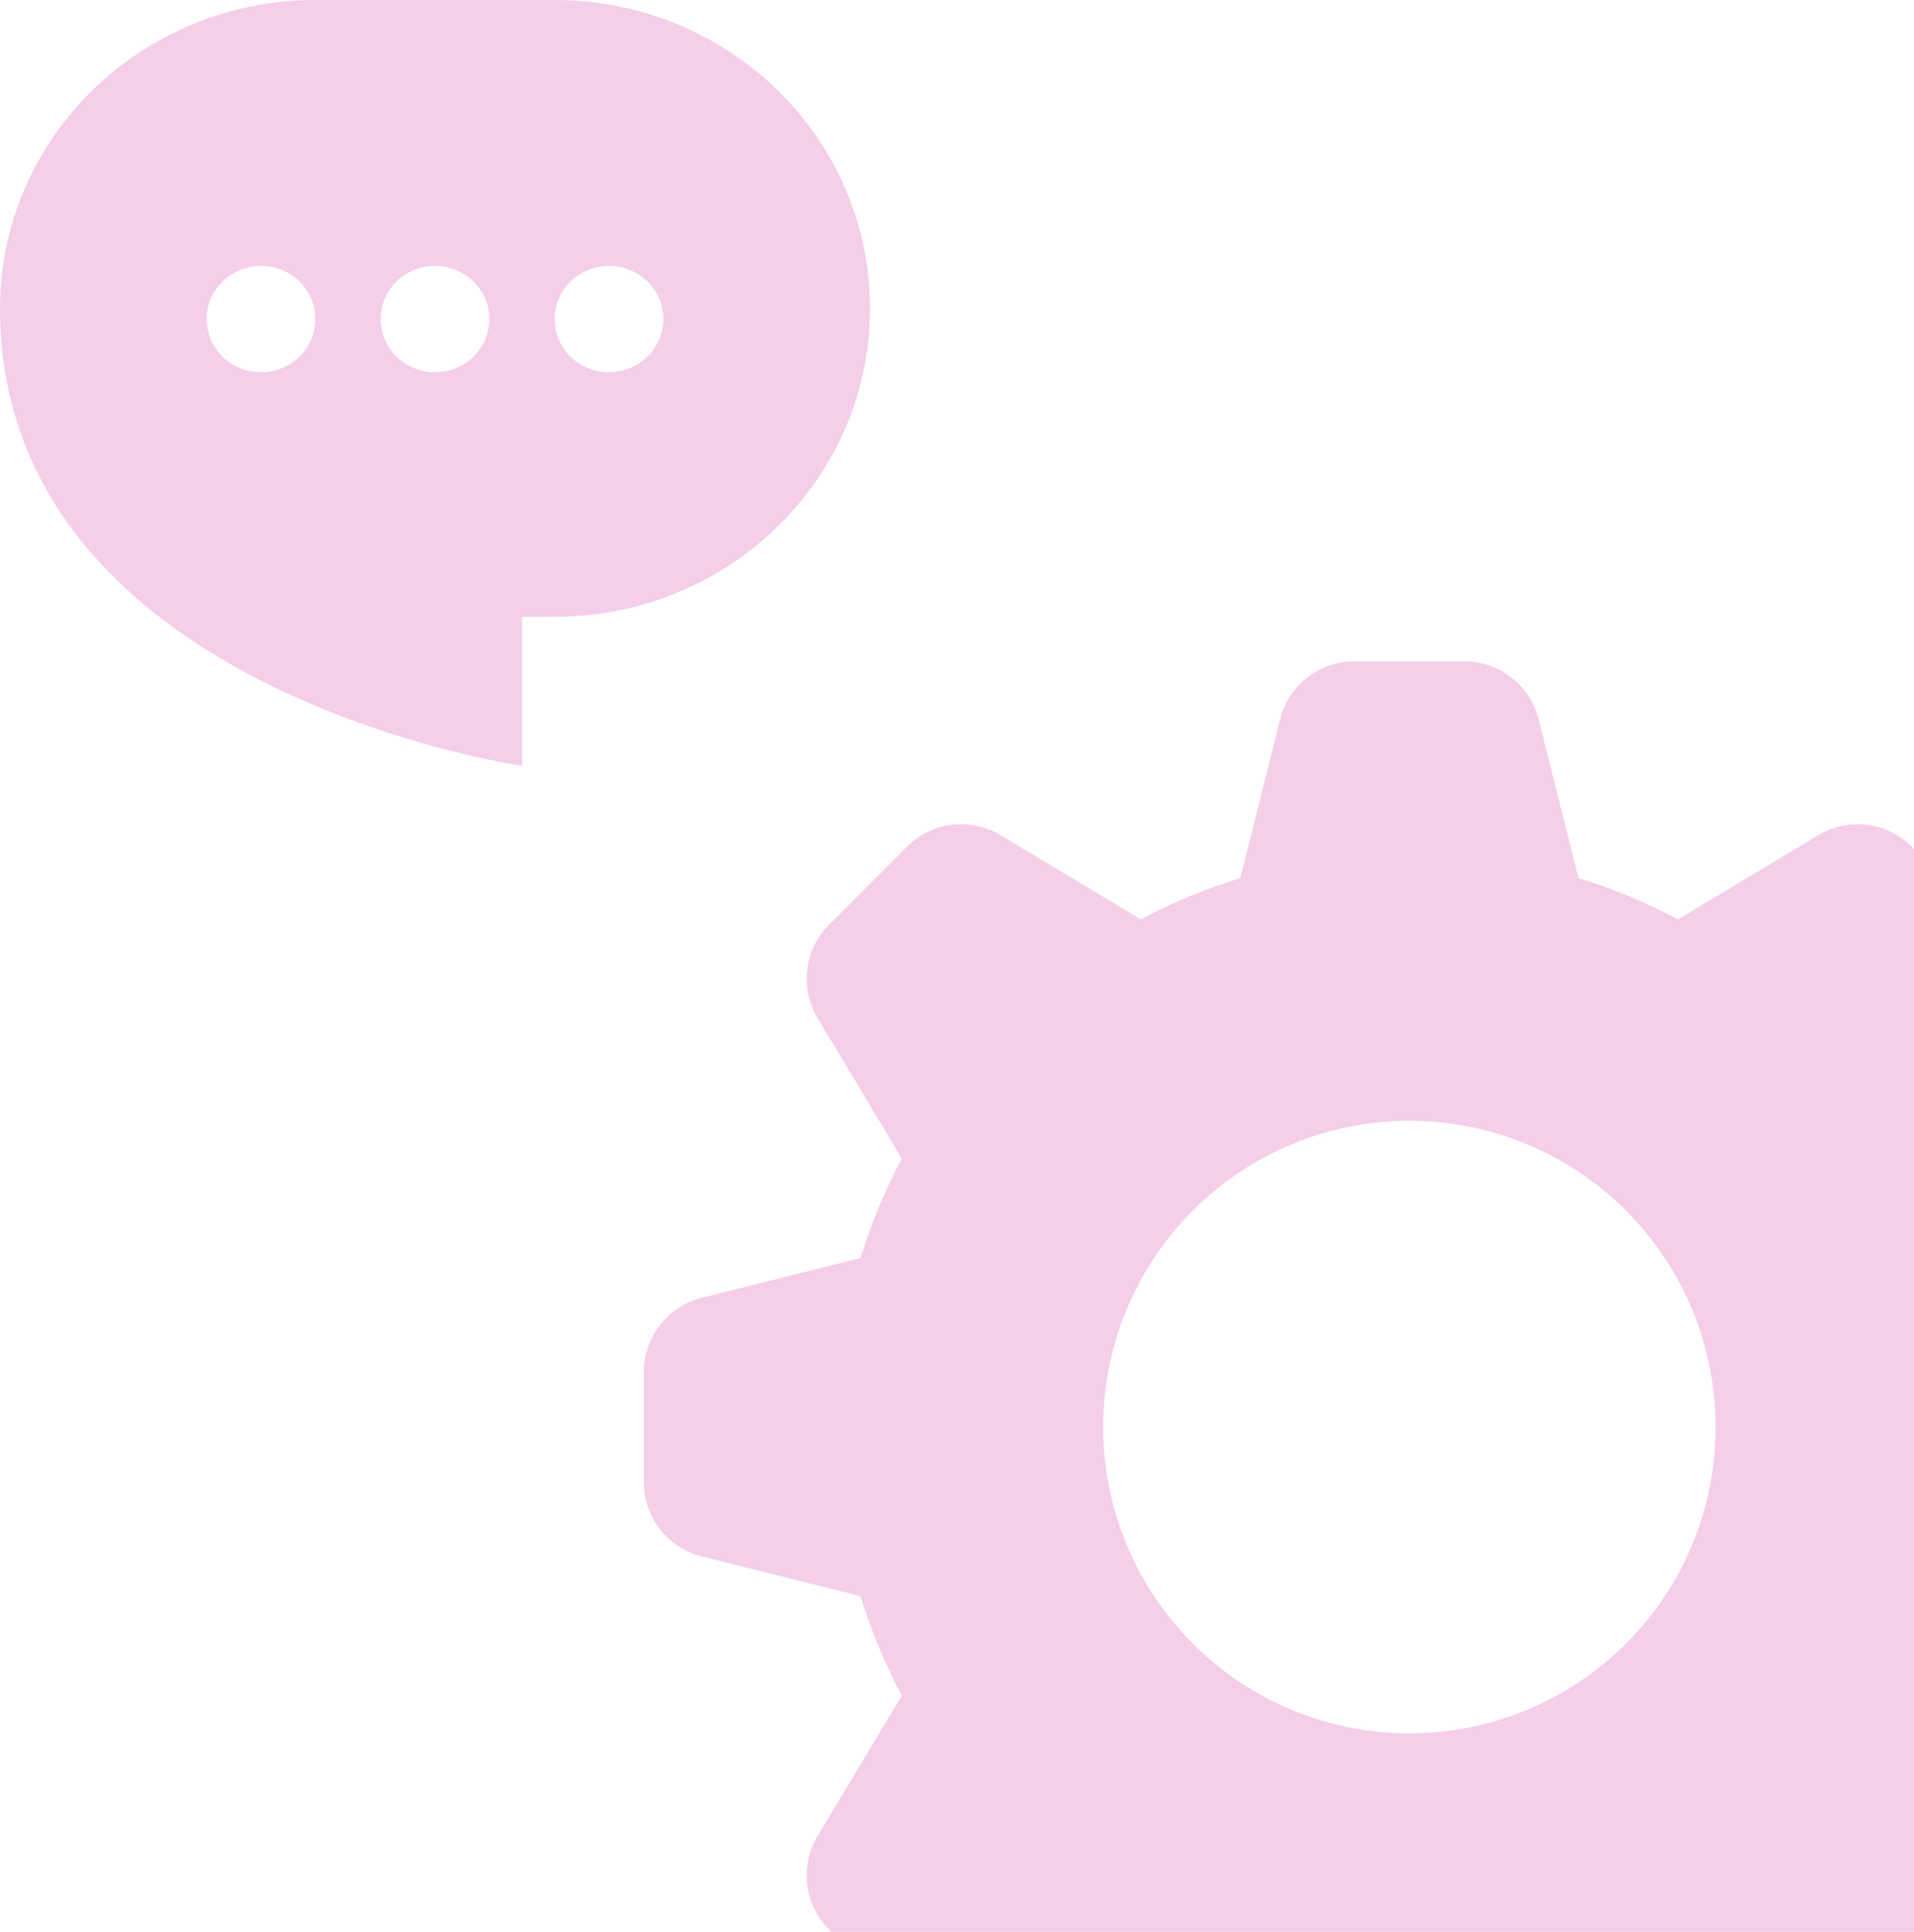
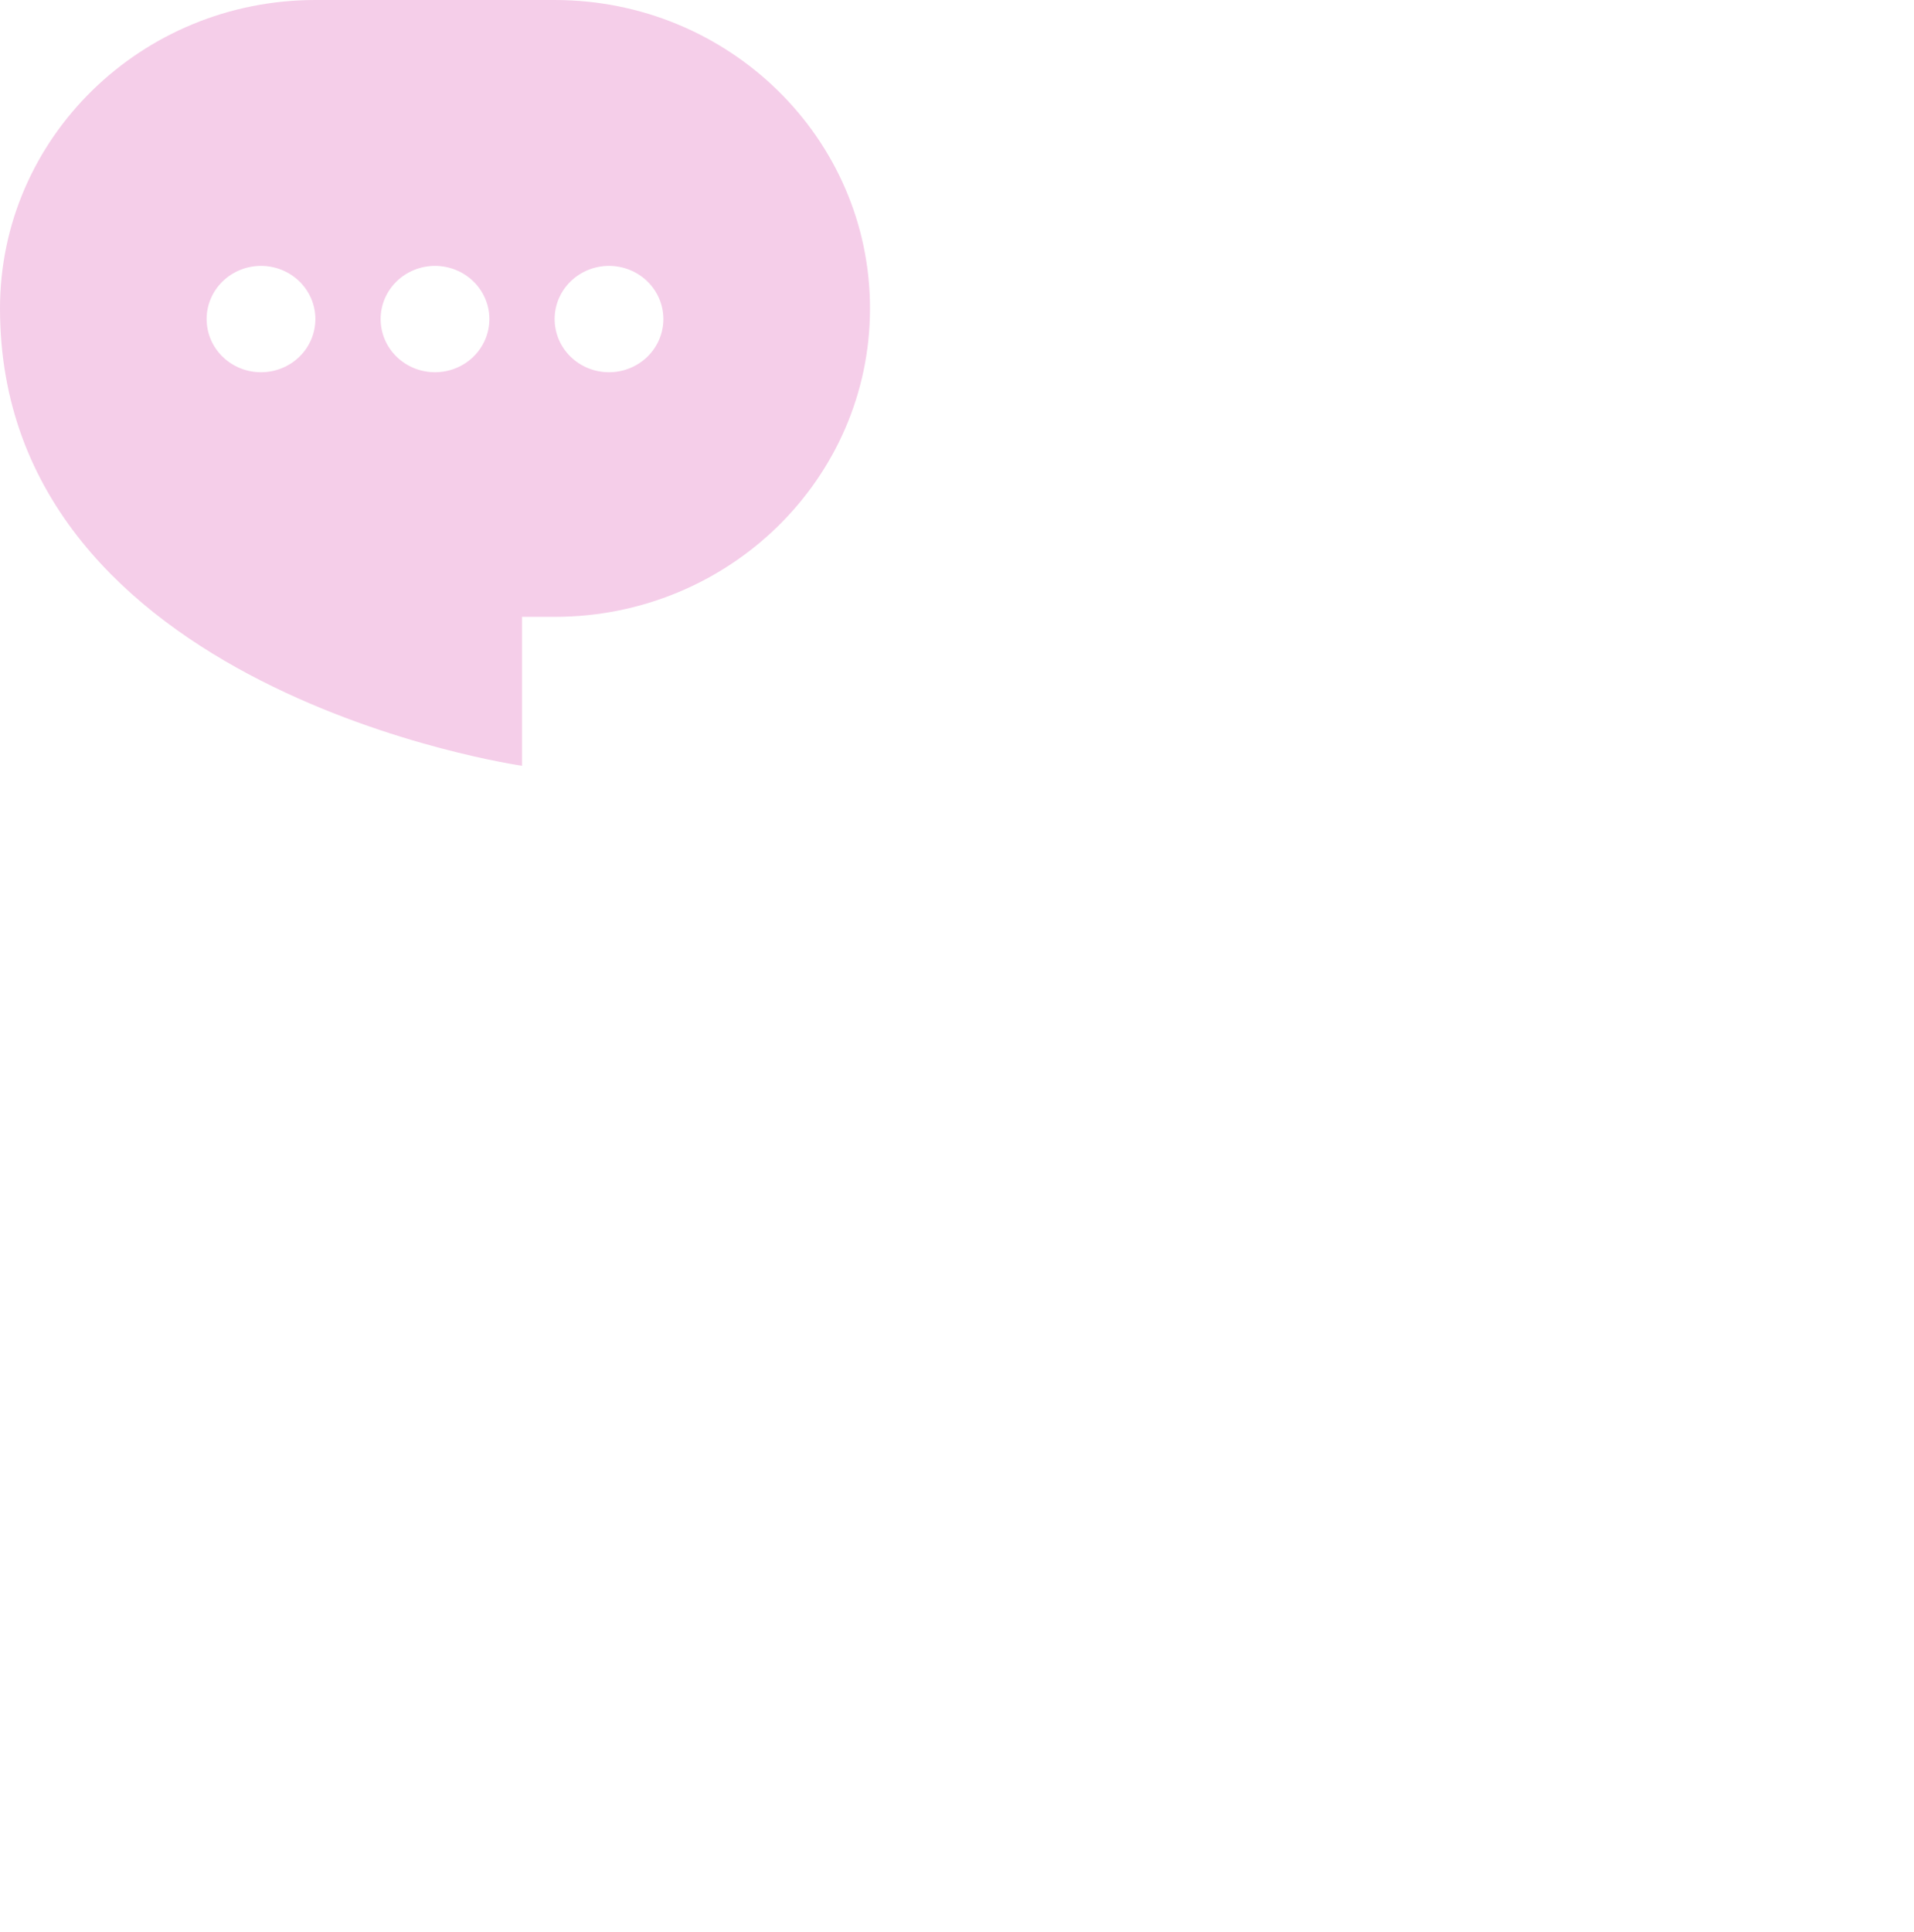
<svg xmlns="http://www.w3.org/2000/svg" width="110" height="111" viewBox="0 0 110 111" fill="none">
-   <path fill-rule="evenodd" clip-rule="evenodd" d="M90.715 50.452C92.71 51.068 94.617 51.86 96.435 52.828L104.5 47.988C105.341 47.484 106.327 47.275 107.3 47.394C108.273 47.514 109.179 47.955 109.873 48.648L114.352 53.127C115.045 53.821 115.486 54.727 115.606 55.7C115.725 56.673 115.516 57.659 115.012 58.5L110.172 66.565C111.14 68.383 111.932 70.29 112.548 72.285L121.669 74.568C122.621 74.807 123.465 75.356 124.069 76.129C124.672 76.903 125 77.856 125 78.836V85.164C125 86.144 124.672 87.097 124.069 87.871C123.465 88.644 122.621 89.193 121.669 89.432L112.548 91.715C111.932 93.71 111.14 95.617 110.172 97.435L115.012 105.5C115.516 106.341 115.725 107.327 115.606 108.3C115.486 109.273 115.045 110.179 114.352 110.873L109.873 115.352C109.179 116.045 108.273 116.486 107.3 116.606C106.327 116.725 105.341 116.516 104.5 116.012L96.435 111.172C94.617 112.14 92.71 112.932 90.715 113.548L88.432 122.669C88.193 123.621 87.644 124.465 86.871 125.069C86.097 125.672 85.144 126 84.164 126H77.836C76.856 126 75.903 125.672 75.129 125.069C74.356 124.465 73.807 123.621 73.568 122.669L71.285 113.548C69.308 112.937 67.393 112.142 65.565 111.172L57.5 116.012C56.659 116.516 55.673 116.725 54.7 116.606C53.727 116.486 52.821 116.045 52.127 115.352L47.648 110.873C46.955 110.179 46.514 109.273 46.394 108.3C46.275 107.327 46.484 106.341 46.988 105.5L51.828 97.435C50.858 95.607 50.063 93.692 49.452 91.715L40.331 89.432C39.38 89.193 38.536 88.645 37.933 87.872C37.329 87.1 37.001 86.148 37 85.168V78.841C37 77.86 37.328 76.907 37.931 76.134C38.535 75.361 39.379 74.811 40.331 74.573L49.452 72.289C50.068 70.294 50.86 68.388 51.828 66.569L46.988 58.504C46.484 57.663 46.275 56.678 46.394 55.704C46.514 54.731 46.955 53.825 47.648 53.132L52.127 48.648C52.821 47.955 53.727 47.514 54.7 47.394C55.673 47.275 56.659 47.484 57.5 47.988L65.565 52.828C67.383 51.86 69.29 51.068 71.285 50.452L73.568 41.331C73.807 40.38 74.355 39.536 75.128 38.933C75.9 38.329 76.852 38.001 77.832 38H84.159C85.14 38 86.093 38.328 86.866 38.931C87.639 39.535 88.189 40.379 88.427 41.331L90.715 50.452ZM81 99.6C85.668 99.6 90.144 97.746 93.445 94.445C96.746 91.144 98.6 86.668 98.6 82C98.6 77.332 96.746 72.856 93.445 69.555C90.144 66.254 85.668 64.4 81 64.4C76.332 64.4 71.856 66.254 68.555 69.555C65.254 72.856 63.4 77.332 63.4 82C63.4 86.668 65.254 91.144 68.555 94.445C71.856 97.746 76.332 99.6 81 99.6Z" fill="#F5CEE9" />
  <path fill-rule="evenodd" clip-rule="evenodd" d="M18.125 0C8.115 0 0 7.935 0 17.722C0 39.722 30 44 30 44V35.444H31.875C41.885 35.444 50 27.51 50 17.722C50 7.935 41.885 0 31.875 0H18.125ZM25 21.389C25.829 21.389 26.624 21.067 27.21 20.494C27.796 19.921 28.125 19.144 28.125 18.333C28.125 17.523 27.796 16.746 27.21 16.173C26.624 15.6 25.829 15.278 25 15.278C24.171 15.278 23.376 15.6 22.79 16.173C22.204 16.746 21.875 17.523 21.875 18.333C21.875 19.144 22.204 19.921 22.79 20.494C23.376 21.067 24.171 21.389 25 21.389ZM38.125 18.333C38.125 19.144 37.796 19.921 37.21 20.494C36.624 21.067 35.829 21.389 35 21.389C34.171 21.389 33.376 21.067 32.79 20.494C32.204 19.921 31.875 19.144 31.875 18.333C31.875 17.523 32.204 16.746 32.79 16.173C33.376 15.6 34.171 15.278 35 15.278C35.829 15.278 36.624 15.6 37.21 16.173C37.796 16.746 38.125 17.523 38.125 18.333ZM15 21.389C15.829 21.389 16.624 21.067 17.21 20.494C17.796 19.921 18.125 19.144 18.125 18.333C18.125 17.523 17.796 16.746 17.21 16.173C16.624 15.6 15.829 15.278 15 15.278C14.171 15.278 13.376 15.6 12.79 16.173C12.204 16.746 11.875 17.523 11.875 18.333C11.875 19.144 12.204 19.921 12.79 20.494C13.376 21.067 14.171 21.389 15 21.389Z" fill="#F5CEE9" />
</svg>